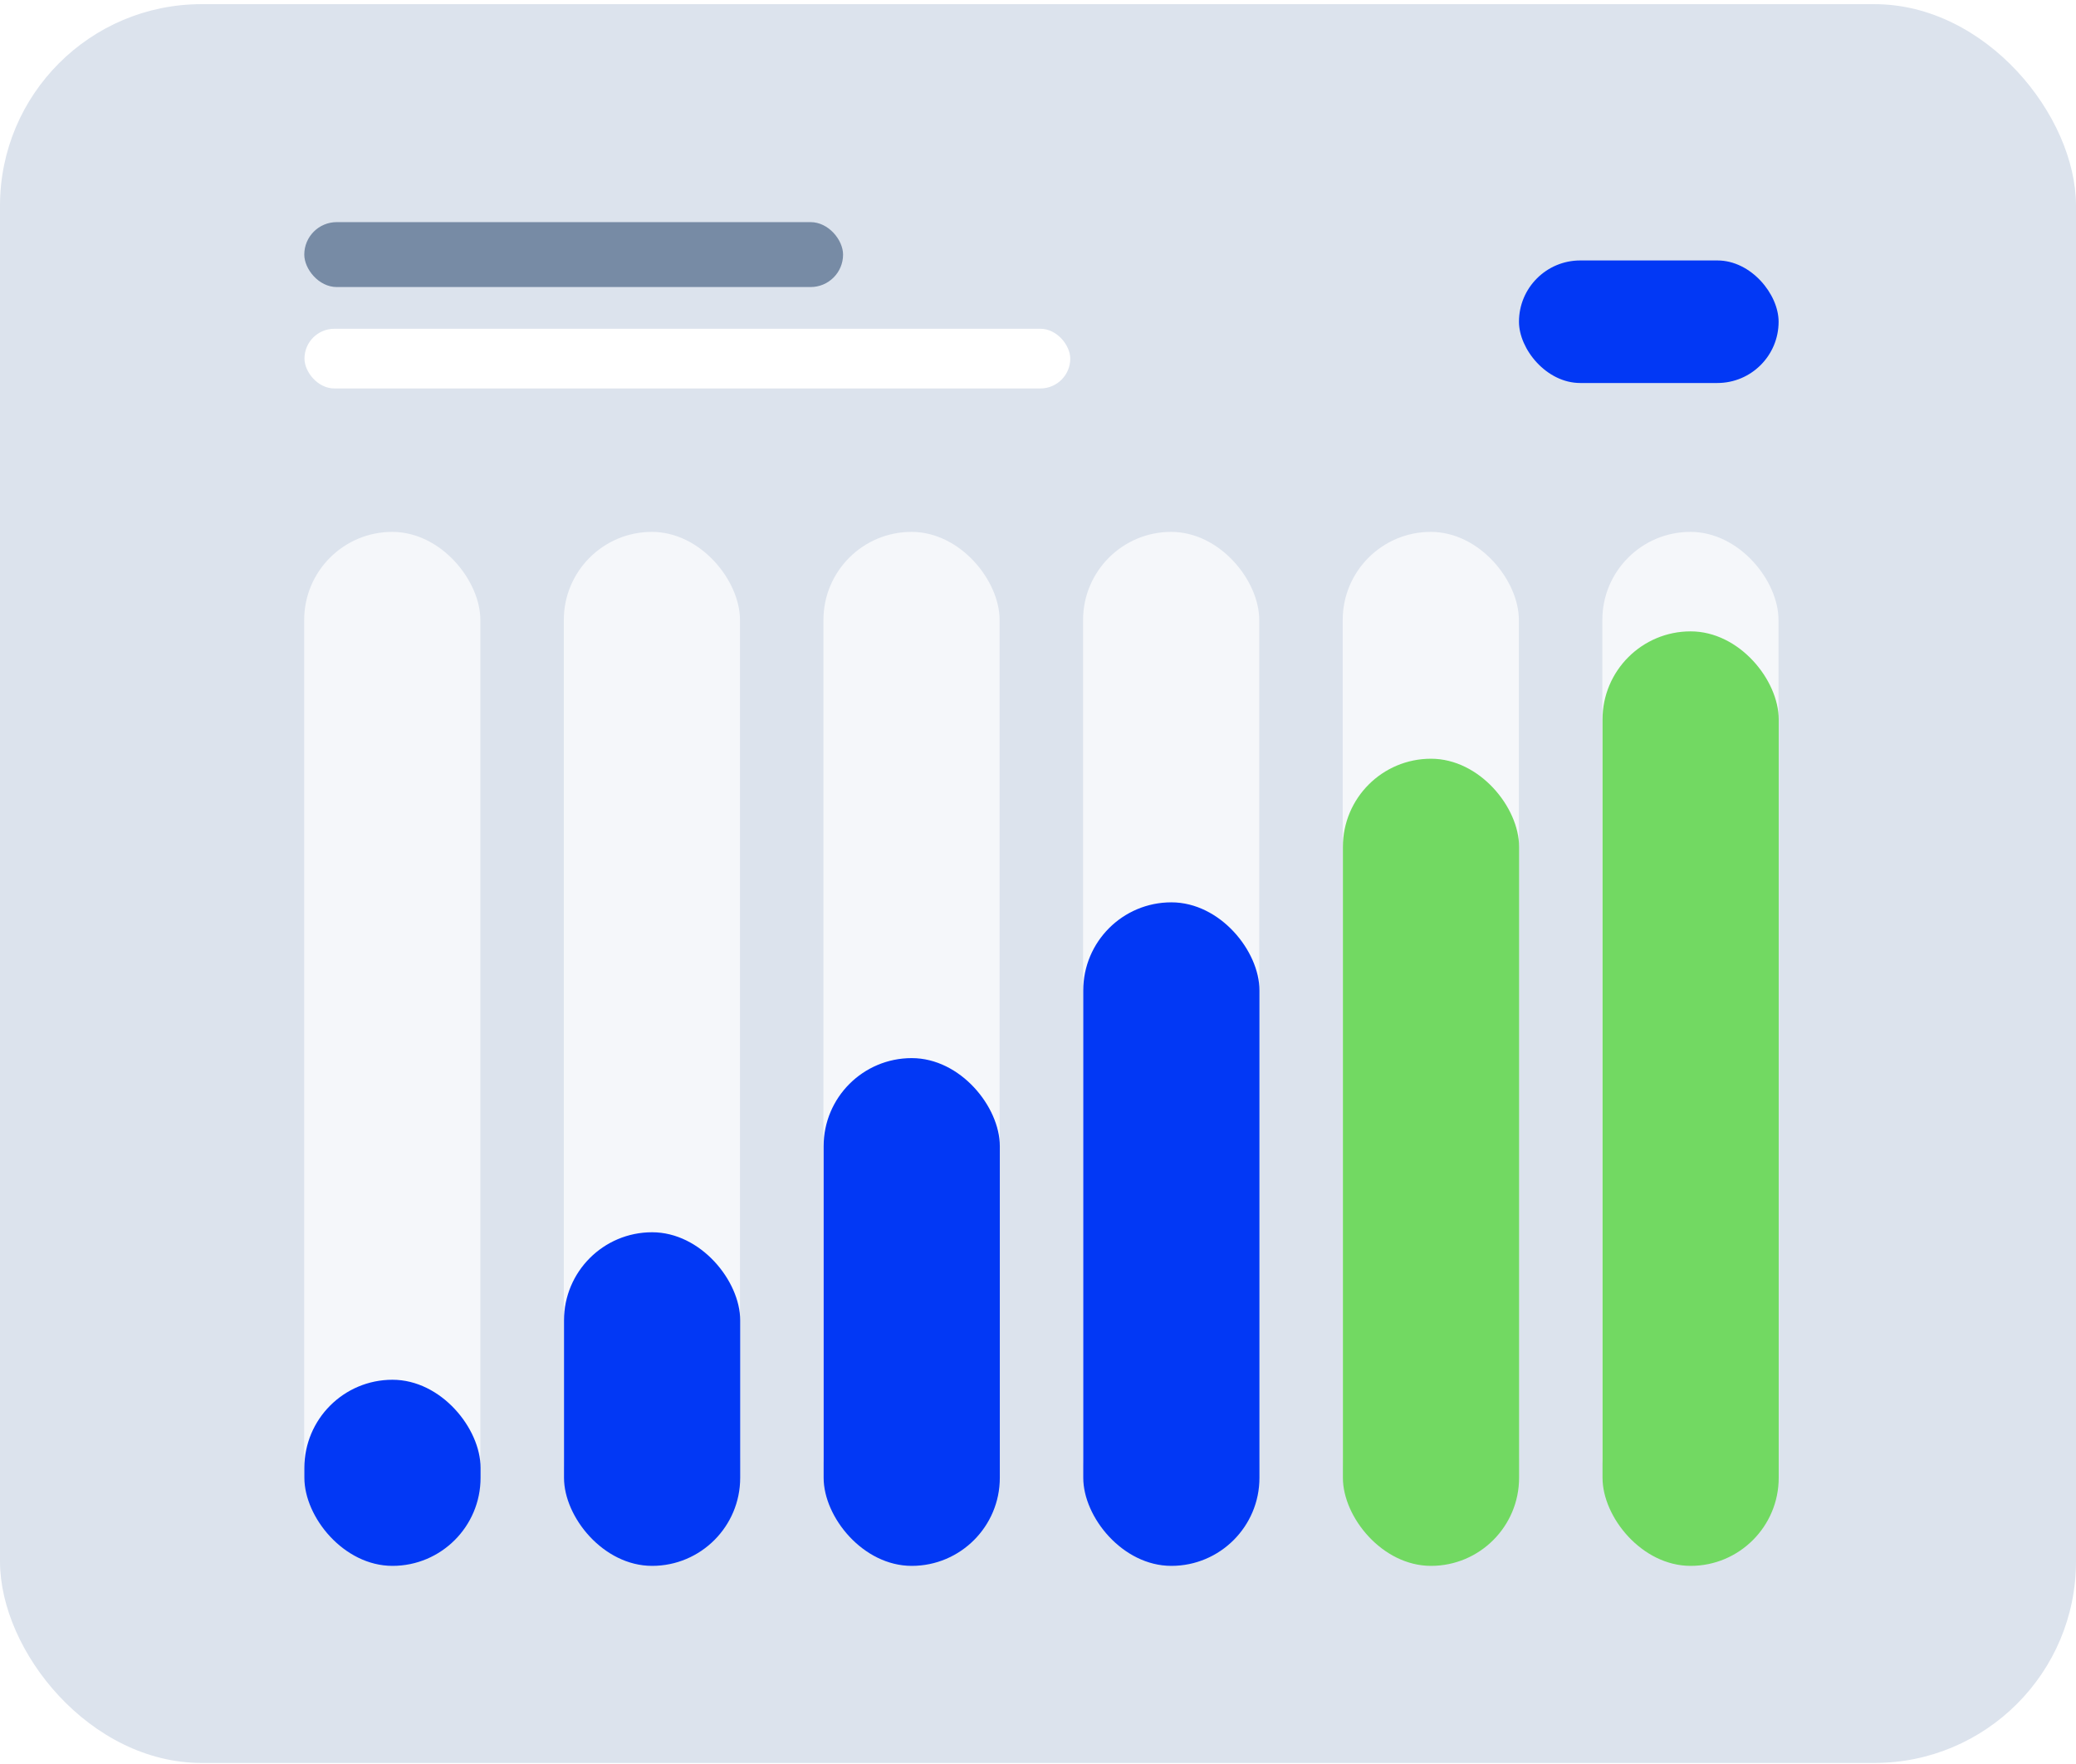
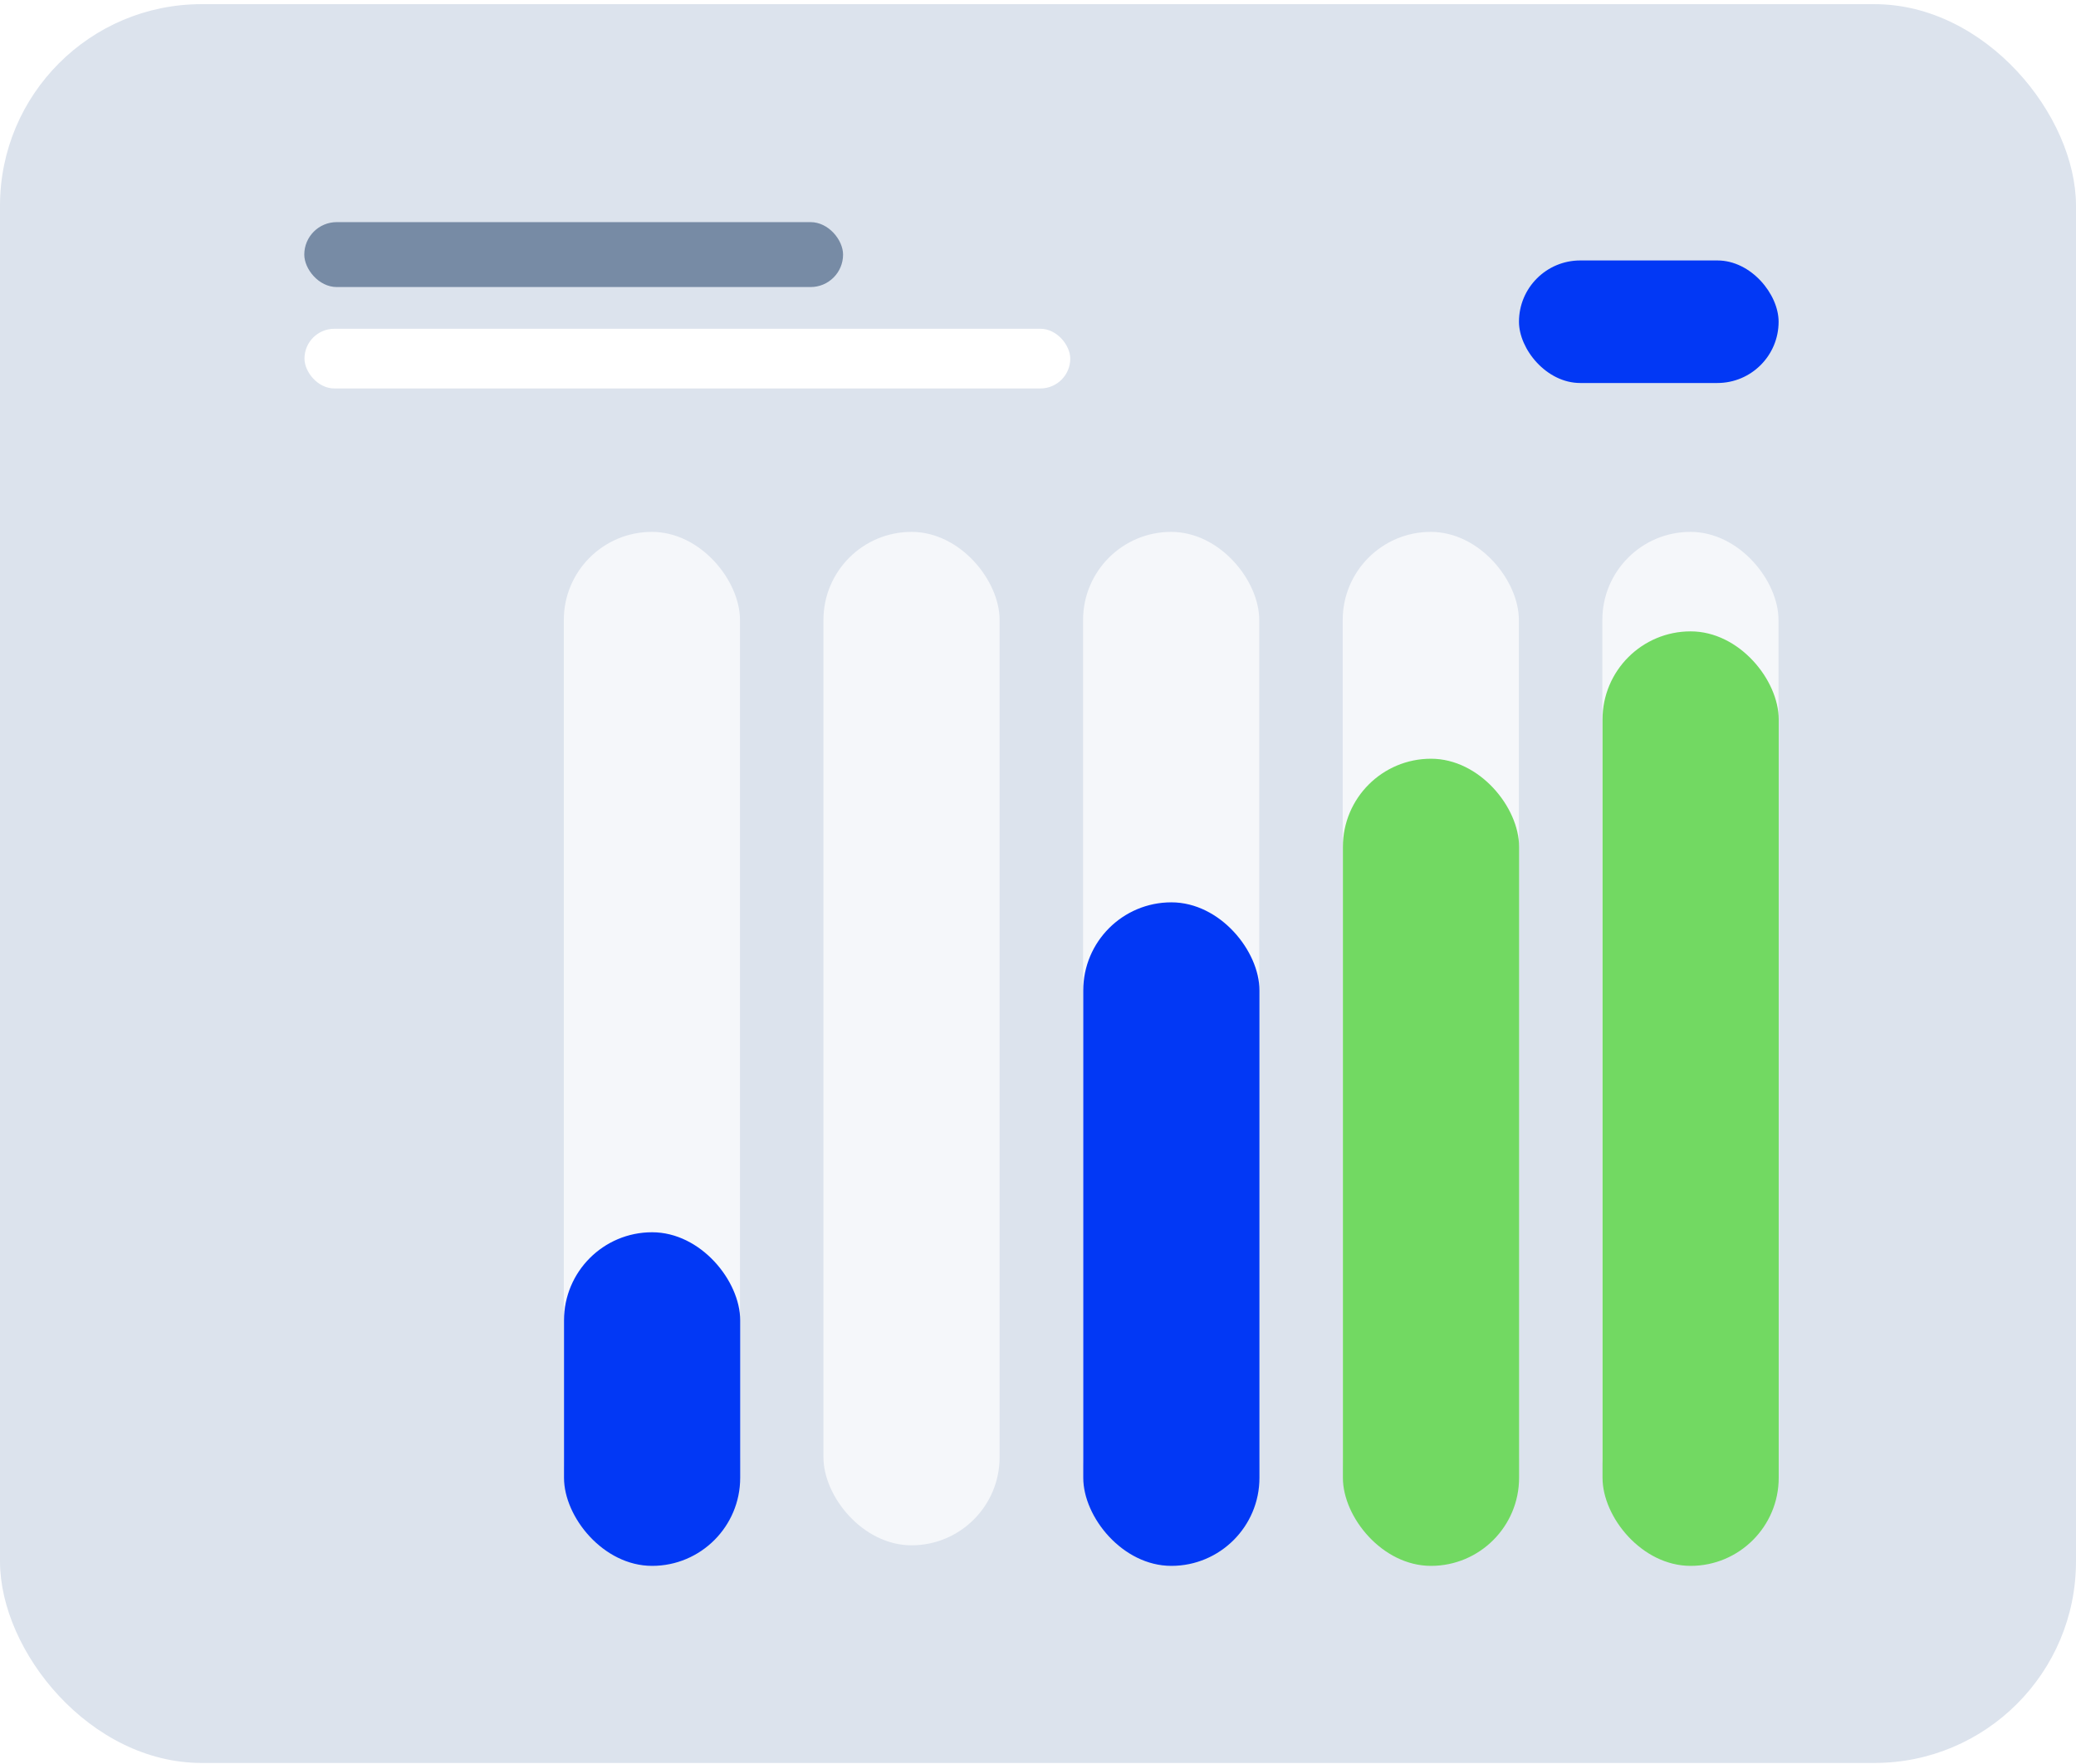
<svg xmlns="http://www.w3.org/2000/svg" width="412" height="350" viewBox="0 0 412 350" fill="none">
  <rect y="0.826" width="412" height="349" rx="40" fill="#DCE3ED" />
  <g filter="url(#filter0_d_1816_32010)">
    <rect x="301.454" y="48.42" width="51.526" height="24.318" rx="12.159" fill="#0238F5" />
  </g>
  <rect x="60.387" y="44.077" width="106.928" height="12.881" rx="6.441" fill="#778BA5" />
  <rect x="60.426" y="65.239" width="151.977" height="11.843" rx="5.922" fill="white" />
-   <rect opacity="0.7" x="60.368" y="105.541" width="34.964" height="201.1" rx="17.482" fill="white" />
  <rect opacity="0.7" x="111.893" y="105.541" width="34.964" height="201.1" rx="17.482" fill="white" />
  <rect opacity="0.7" x="163.419" y="105.541" width="34.964" height="201.1" rx="17.482" fill="white" />
  <rect opacity="0.7" x="214.945" y="105.541" width="34.964" height="201.1" rx="17.482" fill="white" />
  <rect opacity="0.7" x="266.471" y="105.541" width="34.964" height="201.1" rx="17.482" fill="white" />
  <rect opacity="0.7" x="317.997" y="105.541" width="34.964" height="201.1" rx="17.482" fill="white" />
  <g filter="url(#filter1_d_1816_32010)">
-     <rect x="60.407" y="269.711" width="34.964" height="36.93" rx="17.482" fill="#0238F5" />
-   </g>
+     </g>
  <g filter="url(#filter2_d_1816_32010)">
    <rect x="111.933" y="240.443" width="34.964" height="66.198" rx="17.482" fill="#0238F5" />
  </g>
  <g filter="url(#filter3_d_1816_32010)">
-     <rect x="163.458" y="205.886" width="34.964" height="100.755" rx="17.482" fill="#0238F5" />
-   </g>
+     </g>
  <g filter="url(#filter4_d_1816_32010)">
    <rect x="214.984" y="174.976" width="34.964" height="131.665" rx="17.482" fill="#0238F5" />
  </g>
  <g filter="url(#filter5_d_1816_32010)">
    <rect x="266.51" y="146.479" width="34.964" height="160.162" rx="17.482" fill="#72D962" />
  </g>
  <g filter="url(#filter6_d_1816_32010)">
    <rect x="318.036" y="121.206" width="34.964" height="185.435" rx="17.482" fill="#72D962" />
  </g>
  <defs>
    <filter id="filter0_d_1816_32010" x="294.115" y="44.343" width="66.205" height="38.997" filterUnits="userSpaceOnUse" color-interpolation-filters="sRGB">
      <feFlood flood-opacity="0" result="BackgroundImageFix" />
      <feColorMatrix in="SourceAlpha" type="matrix" values="0 0 0 0 0 0 0 0 0 0 0 0 0 0 0 0 0 0 127 0" result="hardAlpha" />
      <feOffset dy="3.262" />
      <feGaussianBlur stdDeviation="3.67" />
      <feColorMatrix type="matrix" values="0 0 0 0 0.109 0 0 0 0 0.491 0 0 0 0 0.971 0 0 0 0.16 0" />
      <feBlend mode="normal" in2="BackgroundImageFix" result="effect1_dropShadow_1816_32010" />
      <feBlend mode="normal" in="SourceGraphic" in2="effect1_dropShadow_1816_32010" result="shape" />
    </filter>
    <filter id="filter1_d_1816_32010" x="52.252" y="265.633" width="51.274" height="53.24" filterUnits="userSpaceOnUse" color-interpolation-filters="sRGB">
      <feFlood flood-opacity="0" result="BackgroundImageFix" />
      <feColorMatrix in="SourceAlpha" type="matrix" values="0 0 0 0 0 0 0 0 0 0 0 0 0 0 0 0 0 0 127 0" result="hardAlpha" />
      <feOffset dy="4.078" />
      <feGaussianBlur stdDeviation="4.078" />
      <feColorMatrix type="matrix" values="0 0 0 0 0.109 0 0 0 0 0.491 0 0 0 0 0.971 0 0 0 0.11 0" />
      <feBlend mode="normal" in2="BackgroundImageFix" result="effect1_dropShadow_1816_32010" />
      <feBlend mode="normal" in="SourceGraphic" in2="effect1_dropShadow_1816_32010" result="shape" />
    </filter>
    <filter id="filter2_d_1816_32010" x="103.778" y="236.365" width="51.274" height="82.507" filterUnits="userSpaceOnUse" color-interpolation-filters="sRGB">
      <feFlood flood-opacity="0" result="BackgroundImageFix" />
      <feColorMatrix in="SourceAlpha" type="matrix" values="0 0 0 0 0 0 0 0 0 0 0 0 0 0 0 0 0 0 127 0" result="hardAlpha" />
      <feOffset dy="4.078" />
      <feGaussianBlur stdDeviation="4.078" />
      <feColorMatrix type="matrix" values="0 0 0 0 0.109 0 0 0 0 0.491 0 0 0 0 0.971 0 0 0 0.11 0" />
      <feBlend mode="normal" in2="BackgroundImageFix" result="effect1_dropShadow_1816_32010" />
      <feBlend mode="normal" in="SourceGraphic" in2="effect1_dropShadow_1816_32010" result="shape" />
    </filter>
    <filter id="filter3_d_1816_32010" x="155.303" y="201.808" width="51.274" height="117.066" filterUnits="userSpaceOnUse" color-interpolation-filters="sRGB">
      <feFlood flood-opacity="0" result="BackgroundImageFix" />
      <feColorMatrix in="SourceAlpha" type="matrix" values="0 0 0 0 0 0 0 0 0 0 0 0 0 0 0 0 0 0 127 0" result="hardAlpha" />
      <feOffset dy="4.078" />
      <feGaussianBlur stdDeviation="4.078" />
      <feColorMatrix type="matrix" values="0 0 0 0 0.109 0 0 0 0 0.491 0 0 0 0 0.971 0 0 0 0.11 0" />
      <feBlend mode="normal" in2="BackgroundImageFix" result="effect1_dropShadow_1816_32010" />
      <feBlend mode="normal" in="SourceGraphic" in2="effect1_dropShadow_1816_32010" result="shape" />
    </filter>
    <filter id="filter4_d_1816_32010" x="206.829" y="170.899" width="51.274" height="147.975" filterUnits="userSpaceOnUse" color-interpolation-filters="sRGB">
      <feFlood flood-opacity="0" result="BackgroundImageFix" />
      <feColorMatrix in="SourceAlpha" type="matrix" values="0 0 0 0 0 0 0 0 0 0 0 0 0 0 0 0 0 0 127 0" result="hardAlpha" />
      <feOffset dy="4.078" />
      <feGaussianBlur stdDeviation="4.078" />
      <feColorMatrix type="matrix" values="0 0 0 0 0.109 0 0 0 0 0.491 0 0 0 0 0.971 0 0 0 0.11 0" />
      <feBlend mode="normal" in2="BackgroundImageFix" result="effect1_dropShadow_1816_32010" />
      <feBlend mode="normal" in="SourceGraphic" in2="effect1_dropShadow_1816_32010" result="shape" />
    </filter>
    <filter id="filter5_d_1816_32010" x="258.355" y="142.401" width="51.274" height="176.472" filterUnits="userSpaceOnUse" color-interpolation-filters="sRGB">
      <feFlood flood-opacity="0" result="BackgroundImageFix" />
      <feColorMatrix in="SourceAlpha" type="matrix" values="0 0 0 0 0 0 0 0 0 0 0 0 0 0 0 0 0 0 127 0" result="hardAlpha" />
      <feOffset dy="4.078" />
      <feGaussianBlur stdDeviation="4.078" />
      <feColorMatrix type="matrix" values="0 0 0 0 0.109 0 0 0 0 0.491 0 0 0 0 0.971 0 0 0 0.11 0" />
      <feBlend mode="normal" in2="BackgroundImageFix" result="effect1_dropShadow_1816_32010" />
      <feBlend mode="normal" in="SourceGraphic" in2="effect1_dropShadow_1816_32010" result="shape" />
    </filter>
    <filter id="filter6_d_1816_32010" x="309.881" y="117.128" width="51.274" height="201.745" filterUnits="userSpaceOnUse" color-interpolation-filters="sRGB">
      <feFlood flood-opacity="0" result="BackgroundImageFix" />
      <feColorMatrix in="SourceAlpha" type="matrix" values="0 0 0 0 0 0 0 0 0 0 0 0 0 0 0 0 0 0 127 0" result="hardAlpha" />
      <feOffset dy="4.078" />
      <feGaussianBlur stdDeviation="4.078" />
      <feColorMatrix type="matrix" values="0 0 0 0 0.109 0 0 0 0 0.491 0 0 0 0 0.971 0 0 0 0.11 0" />
      <feBlend mode="normal" in2="BackgroundImageFix" result="effect1_dropShadow_1816_32010" />
      <feBlend mode="normal" in="SourceGraphic" in2="effect1_dropShadow_1816_32010" result="shape" />
    </filter>
  </defs>
</svg>